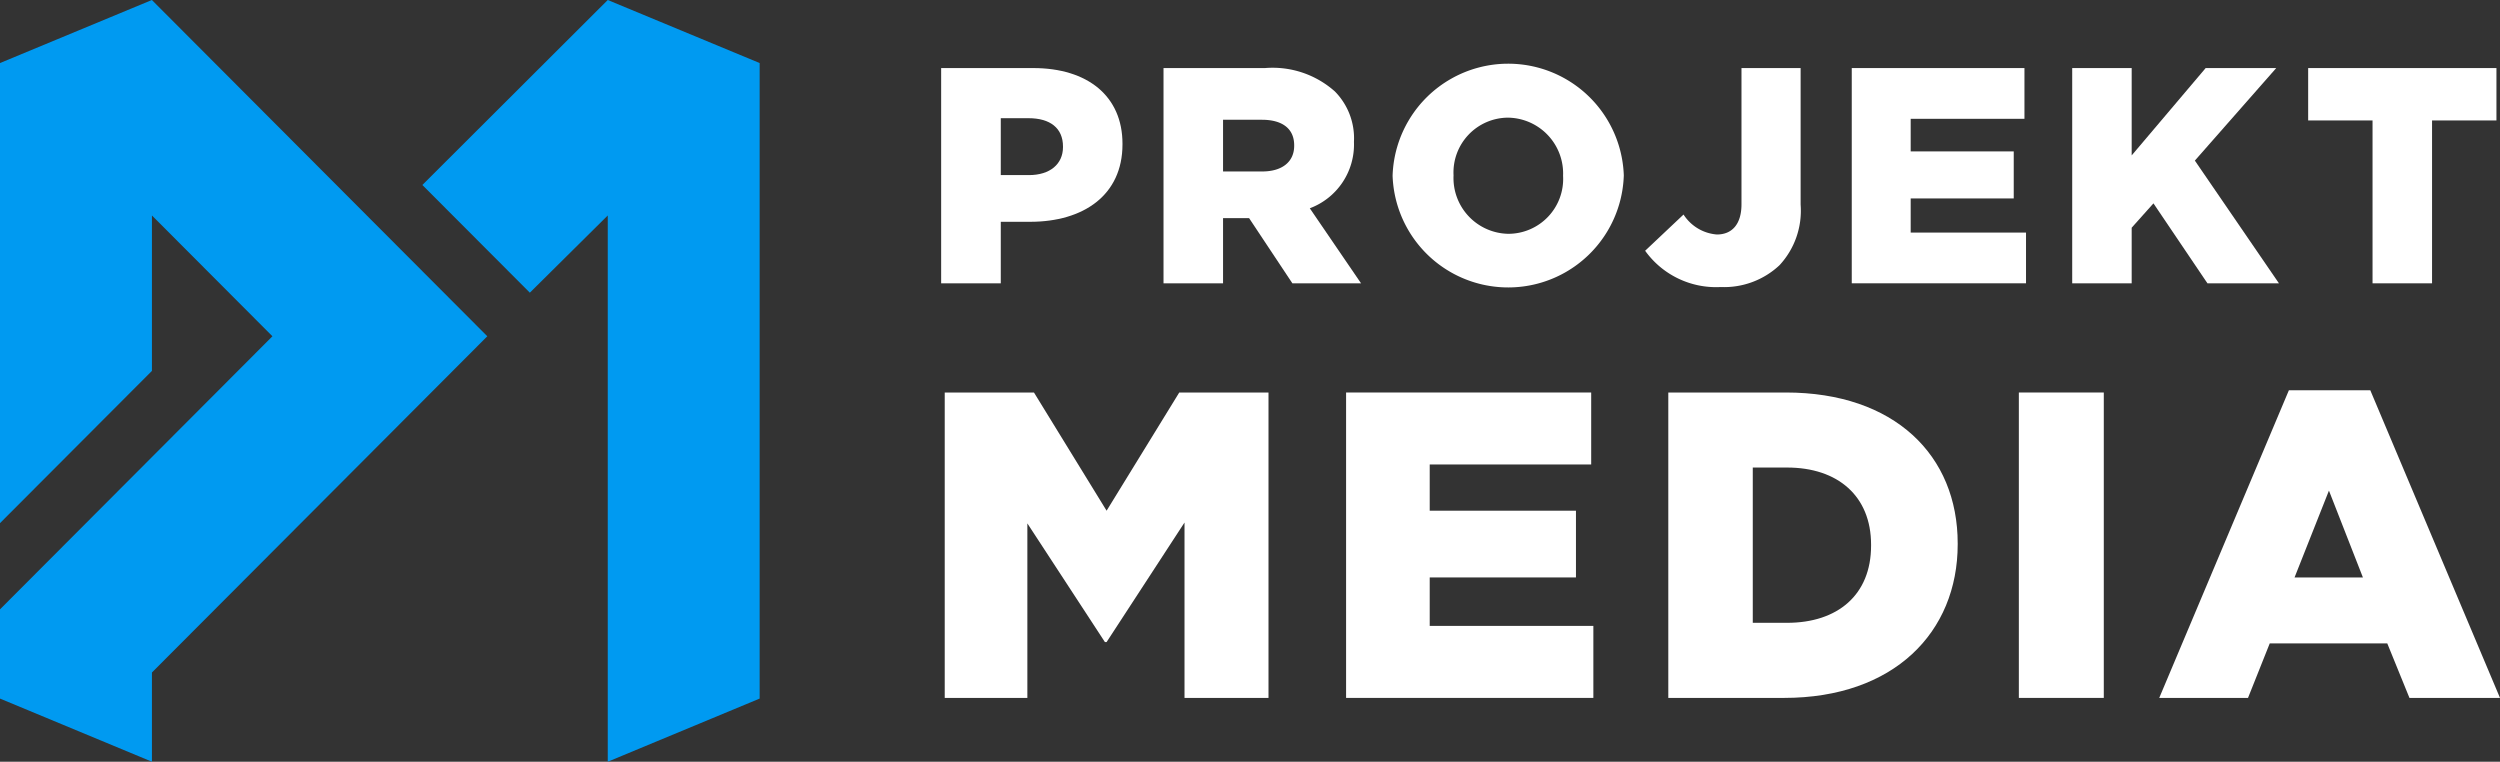
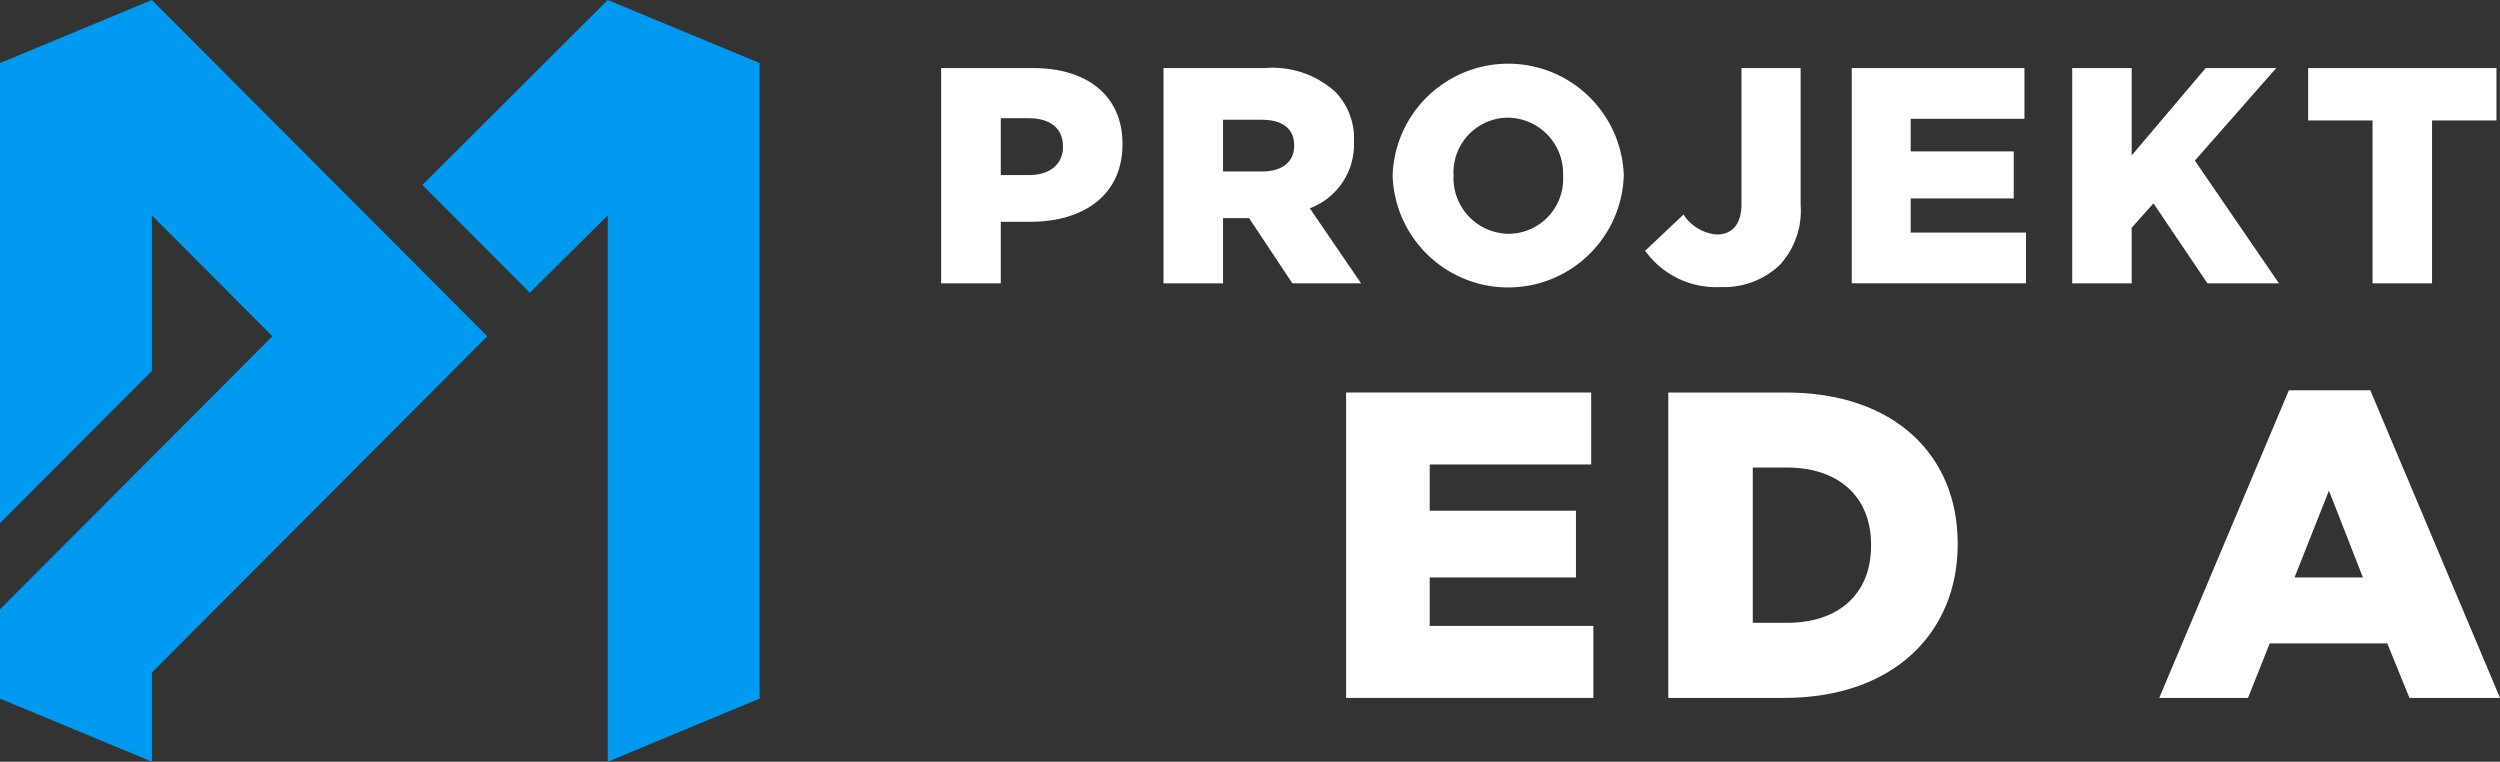
<svg xmlns="http://www.w3.org/2000/svg" id="Warstwa_1" data-name="Warstwa 1" width="128" height="39" viewBox="0 0 128 39">
  <rect x="0" y="0" width="128" height="39" fill="#333333" stroke="none" />
  <defs>
    <style>.cls-1{fill:#009af1;}.cls-2{fill:#fff;}</style>
  </defs>
  <title>Obszar roboczy 1</title>
  <polygon class="cls-1" points="7.776 0 0 3.228 0 26.785 7.779 18.989 7.779 11.032 13.948 17.217 13.948 17.217 13.948 17.217 0 31.199 0 35.767 7.779 39 7.779 34.432 24.95 17.217 7.776 0" />
  <polygon class="cls-1" points="31.117 0 21.625 9.471 27.128 14.986 31.117 11.032 31.117 39 38.894 35.767 38.894 3.228 31.117 0" />
  <path class="cls-2" d="M48.187,3.485H52.9c2.782,0,4.571,1.433,4.571,3.874v.035c0,2.596-1.995,3.962-4.725,3.962H51.24v3.15H48.187Zm4.494,5.48c1.083,0,1.744-.568,1.744-1.434V7.502c0-.945-.661-1.45-1.759-1.45H51.24v2.913Z" />
  <path class="cls-2" d="M59.572,3.485h5.197a4.791,4.791,0,0,1,3.578,1.198,3.416,3.416,0,0,1,.976,2.567v.029a3.485,3.485,0,0,1-2.261,3.385l2.624,3.842H66.17L63.954,11.169H62.62v3.337H59.572Zm5.054,5.294c1.036,0,1.636-.508,1.636-1.311V7.438c0-.868-.631-1.306-1.649-1.306H62.62V8.78Z" />
  <path class="cls-2" d="M71.301,9.028V8.996A5.922,5.922,0,0,1,83.138,8.965v.031a5.922,5.922,0,0,1-11.836.032Zm8.729,0V8.996A2.861,2.861,0,0,0,77.201,6.024a2.806,2.806,0,0,0-2.78,2.941v.031A2.856,2.856,0,0,0,77.233,11.971,2.809,2.809,0,0,0,80.031,9.028Z" />
  <path class="cls-2" d="M84.231,12.839l1.966-1.855a2.231,2.231,0,0,0,1.708,1.022c.769,0,1.259-.52,1.259-1.546V3.485h3.028V10.476a4.105,4.105,0,0,1-1.079,3.101,4.14,4.14,0,0,1-3.014,1.119A4.468,4.468,0,0,1,84.231,12.839Z" />
  <path class="cls-2" d="M94.81,3.485H103.652V6.083H97.827V7.752h5.276v2.408H97.827v1.748h5.905v2.597h-8.922Z" />
  <path class="cls-2" d="M106.097,3.485H109.142V7.957l3.788-4.472h3.613L112.377,8.223l4.305,6.283h-3.661L110.257,10.412,109.142,11.659v2.846h-3.045Z" />
  <path class="cls-2" d="M121.474,6.167h-3.296V3.485h9.64V6.167h-3.297v8.339H121.474Z" />
-   <path class="cls-2" d="M48.37,20.096h4.569l3.719,6.052,3.72-6.052H64.947v15.637H60.647V26.754l-3.989,6.119h-.087l-3.97-6.075v8.935H48.37Z" />
  <path class="cls-2" d="M68.92,20.096H81.469v3.685H73.201V26.148h7.488v3.417H73.201v2.481h8.379v3.687H68.92Z" />
  <path class="cls-2" d="M85.417,20.096h6.017c5.568,0,8.8,3.217,8.8,7.727V27.867c0,4.518-3.275,7.866-8.889,7.866H85.417Zm6.084,11.792c2.583,0,4.298-1.426,4.298-3.95v-.05c0-2.5-1.714-3.95-4.298-3.95H89.742v7.949Z" />
-   <path class="cls-2" d="M103.365,20.096h4.349v15.637h-4.349Z" />
  <path class="cls-2" d="M117.191,19.981h4.168L128,35.733h-4.636l-1.136-2.792h-6.017L115.098,35.733h-4.545Zm3.79,9.584L119.242,25.119l-1.761,4.446Z" />
</svg>